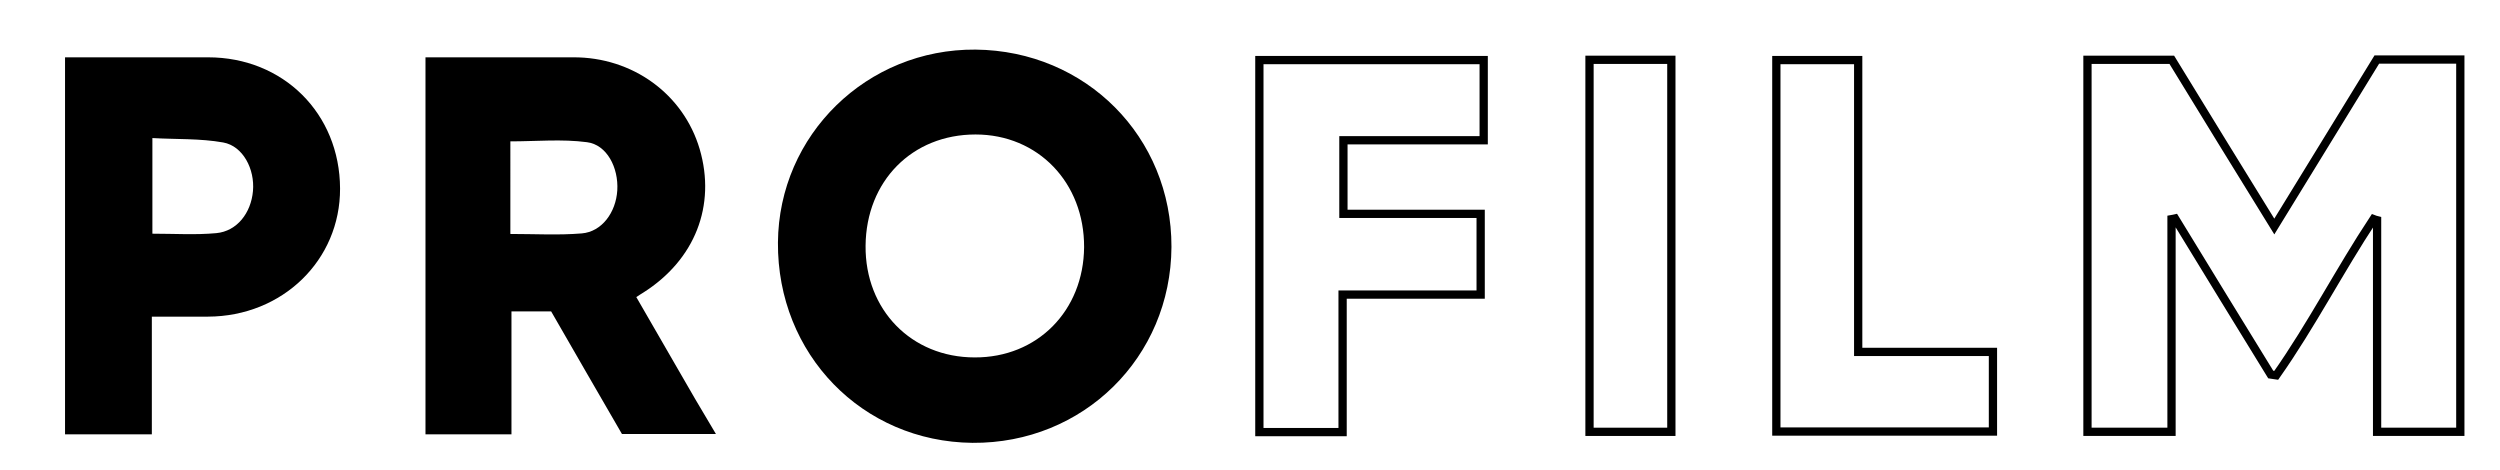
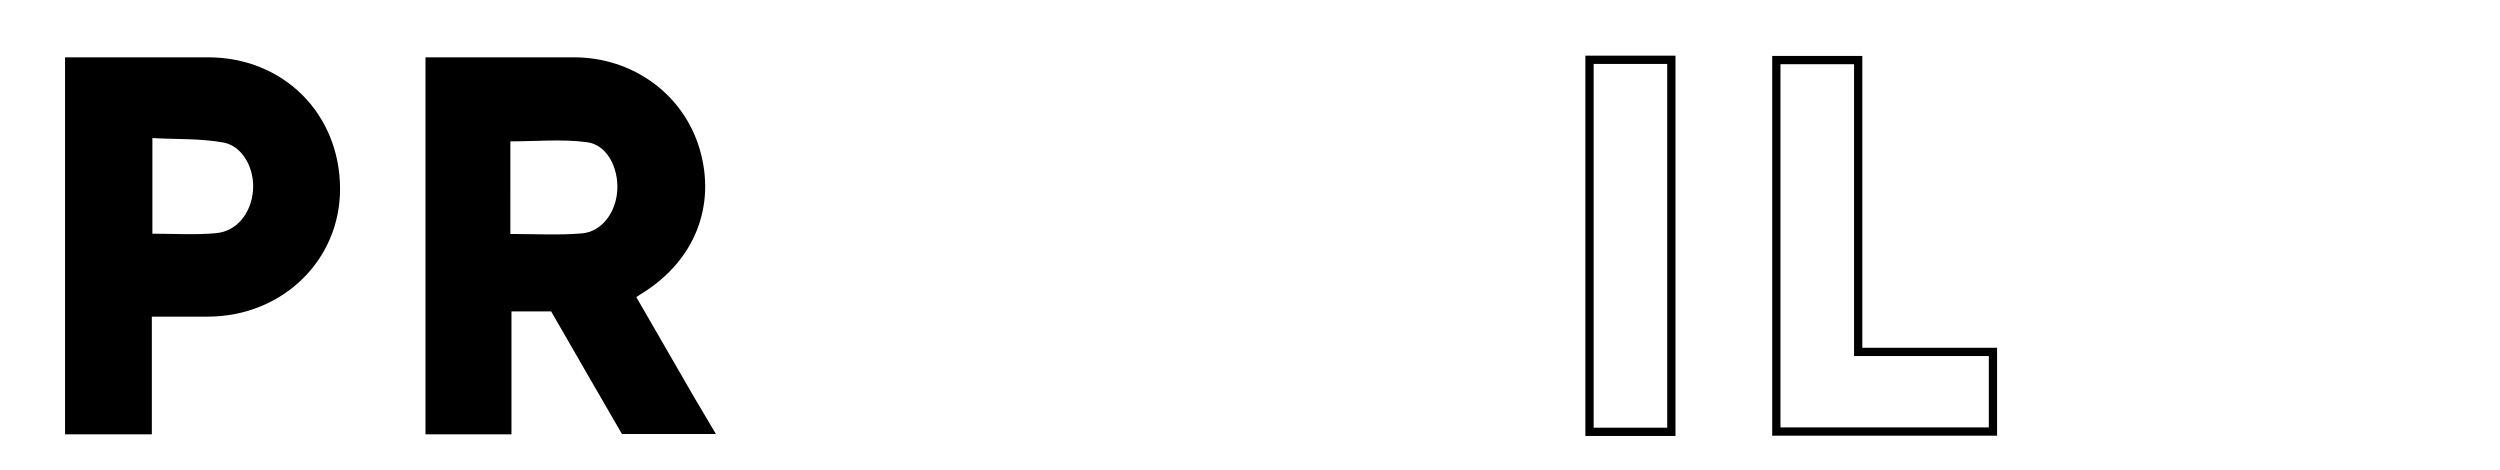
<svg xmlns="http://www.w3.org/2000/svg" version="1.1" id="Layer_1" x="0px" y="0px" viewBox="0 0 907.2 170.6" style="enable-background:new 0 0 907.2 170.6;" xml:space="preserve">
  <style type="text/css">
	.st0{fill:none;stroke:#000000;stroke-width:3;stroke-miterlimit:10;}
</style>
  <g>
-     <path class="st0" d="M892.8,21.7v135h-30.2V79.9c-0.4-0.1-0.8-0.2-1.3-0.4C849,98.1,838.8,118,826,136.2c-0.7-0.1-1.3-0.2-2-0.3   c-11.6-18.9-23.2-37.7-34.7-56.6c-0.4,0.1-0.8,0.1-1.3,0.2v77.2h-30.5v-135h30.6c12,19.6,24.2,39.5,37.2,60.5   c12.8-20.8,24.9-40.6,37.2-60.6H892.8z" />
-     <path d="M354,18c-39.4-0.3-71.4,30.9-71.7,70c-0.3,40.5,30.6,72.3,70.6,72.7c40.2,0.3,72-31,72.2-71.1   C425.2,49.7,394.1,18.4,354,18z M353.7,129.7c-23,0-39.8-17.3-39.6-40.5c0.2-23.5,16.9-40.4,39.9-40.4c22.7,0,39.5,17.5,39.4,40.9   C393.2,112.8,376.4,129.8,353.7,129.7z" />
    <path d="M245.1,132.4c-4.7-8.2-9.4-16.3-14.2-24.6c1.1-0.7,1.8-1.2,2.5-1.6c18.8-11.9,26.5-31.6,20.5-52.1   c-5.9-20-24.4-33.4-45.9-33.3c-12,0-24,0-36,0h-17.6v136.8h31.2V113h14.4c8.6,14.9,17.2,29.9,25.7,44.5h34.1   C254.5,148.7,249.8,140.6,245.1,132.4z M224,69.1c-0.5,8-5.6,15-12.9,15.6c-8.4,0.7-16.9,0.2-25.9,0.2V51.3   c9.4,0,18.7-0.9,27.8,0.3C220.2,52.5,224.5,60.8,224,69.1z" />
    <path d="M75.5,20.8c-15.5,0-31,0-46.5,0h-5.4v136.8h31.5v-42.7c7.2,0,13.8,0,20.4,0c27-0.1,48-20.5,47.9-46.5   C123.3,41.2,102.8,20.8,75.5,20.8z M91.8,69.3c-0.7,8-5.8,14.6-13.3,15.3c-7.5,0.7-15.2,0.2-23.2,0.2V50.1   c8.7,0.5,17.3,0.1,25.7,1.6C88.2,53,92.5,61.4,91.8,69.3z" />
-     <polygon class="st0" points="487.5,50.9 487.5,77.6 537.3,77.6 537.3,106.9 487.2,106.9 487.2,156.8 457,156.8 457,21.8    538.4,21.8 538.4,50.9  " />
    <polygon class="st0" points="723.2,127.7 723.2,156.6 644.6,156.6 644.6,21.8 674.3,21.8 674.3,127.7  " />
    <rect x="576.8" y="21.7" class="st0" width="29.7" height="135" />
  </g>
</svg>